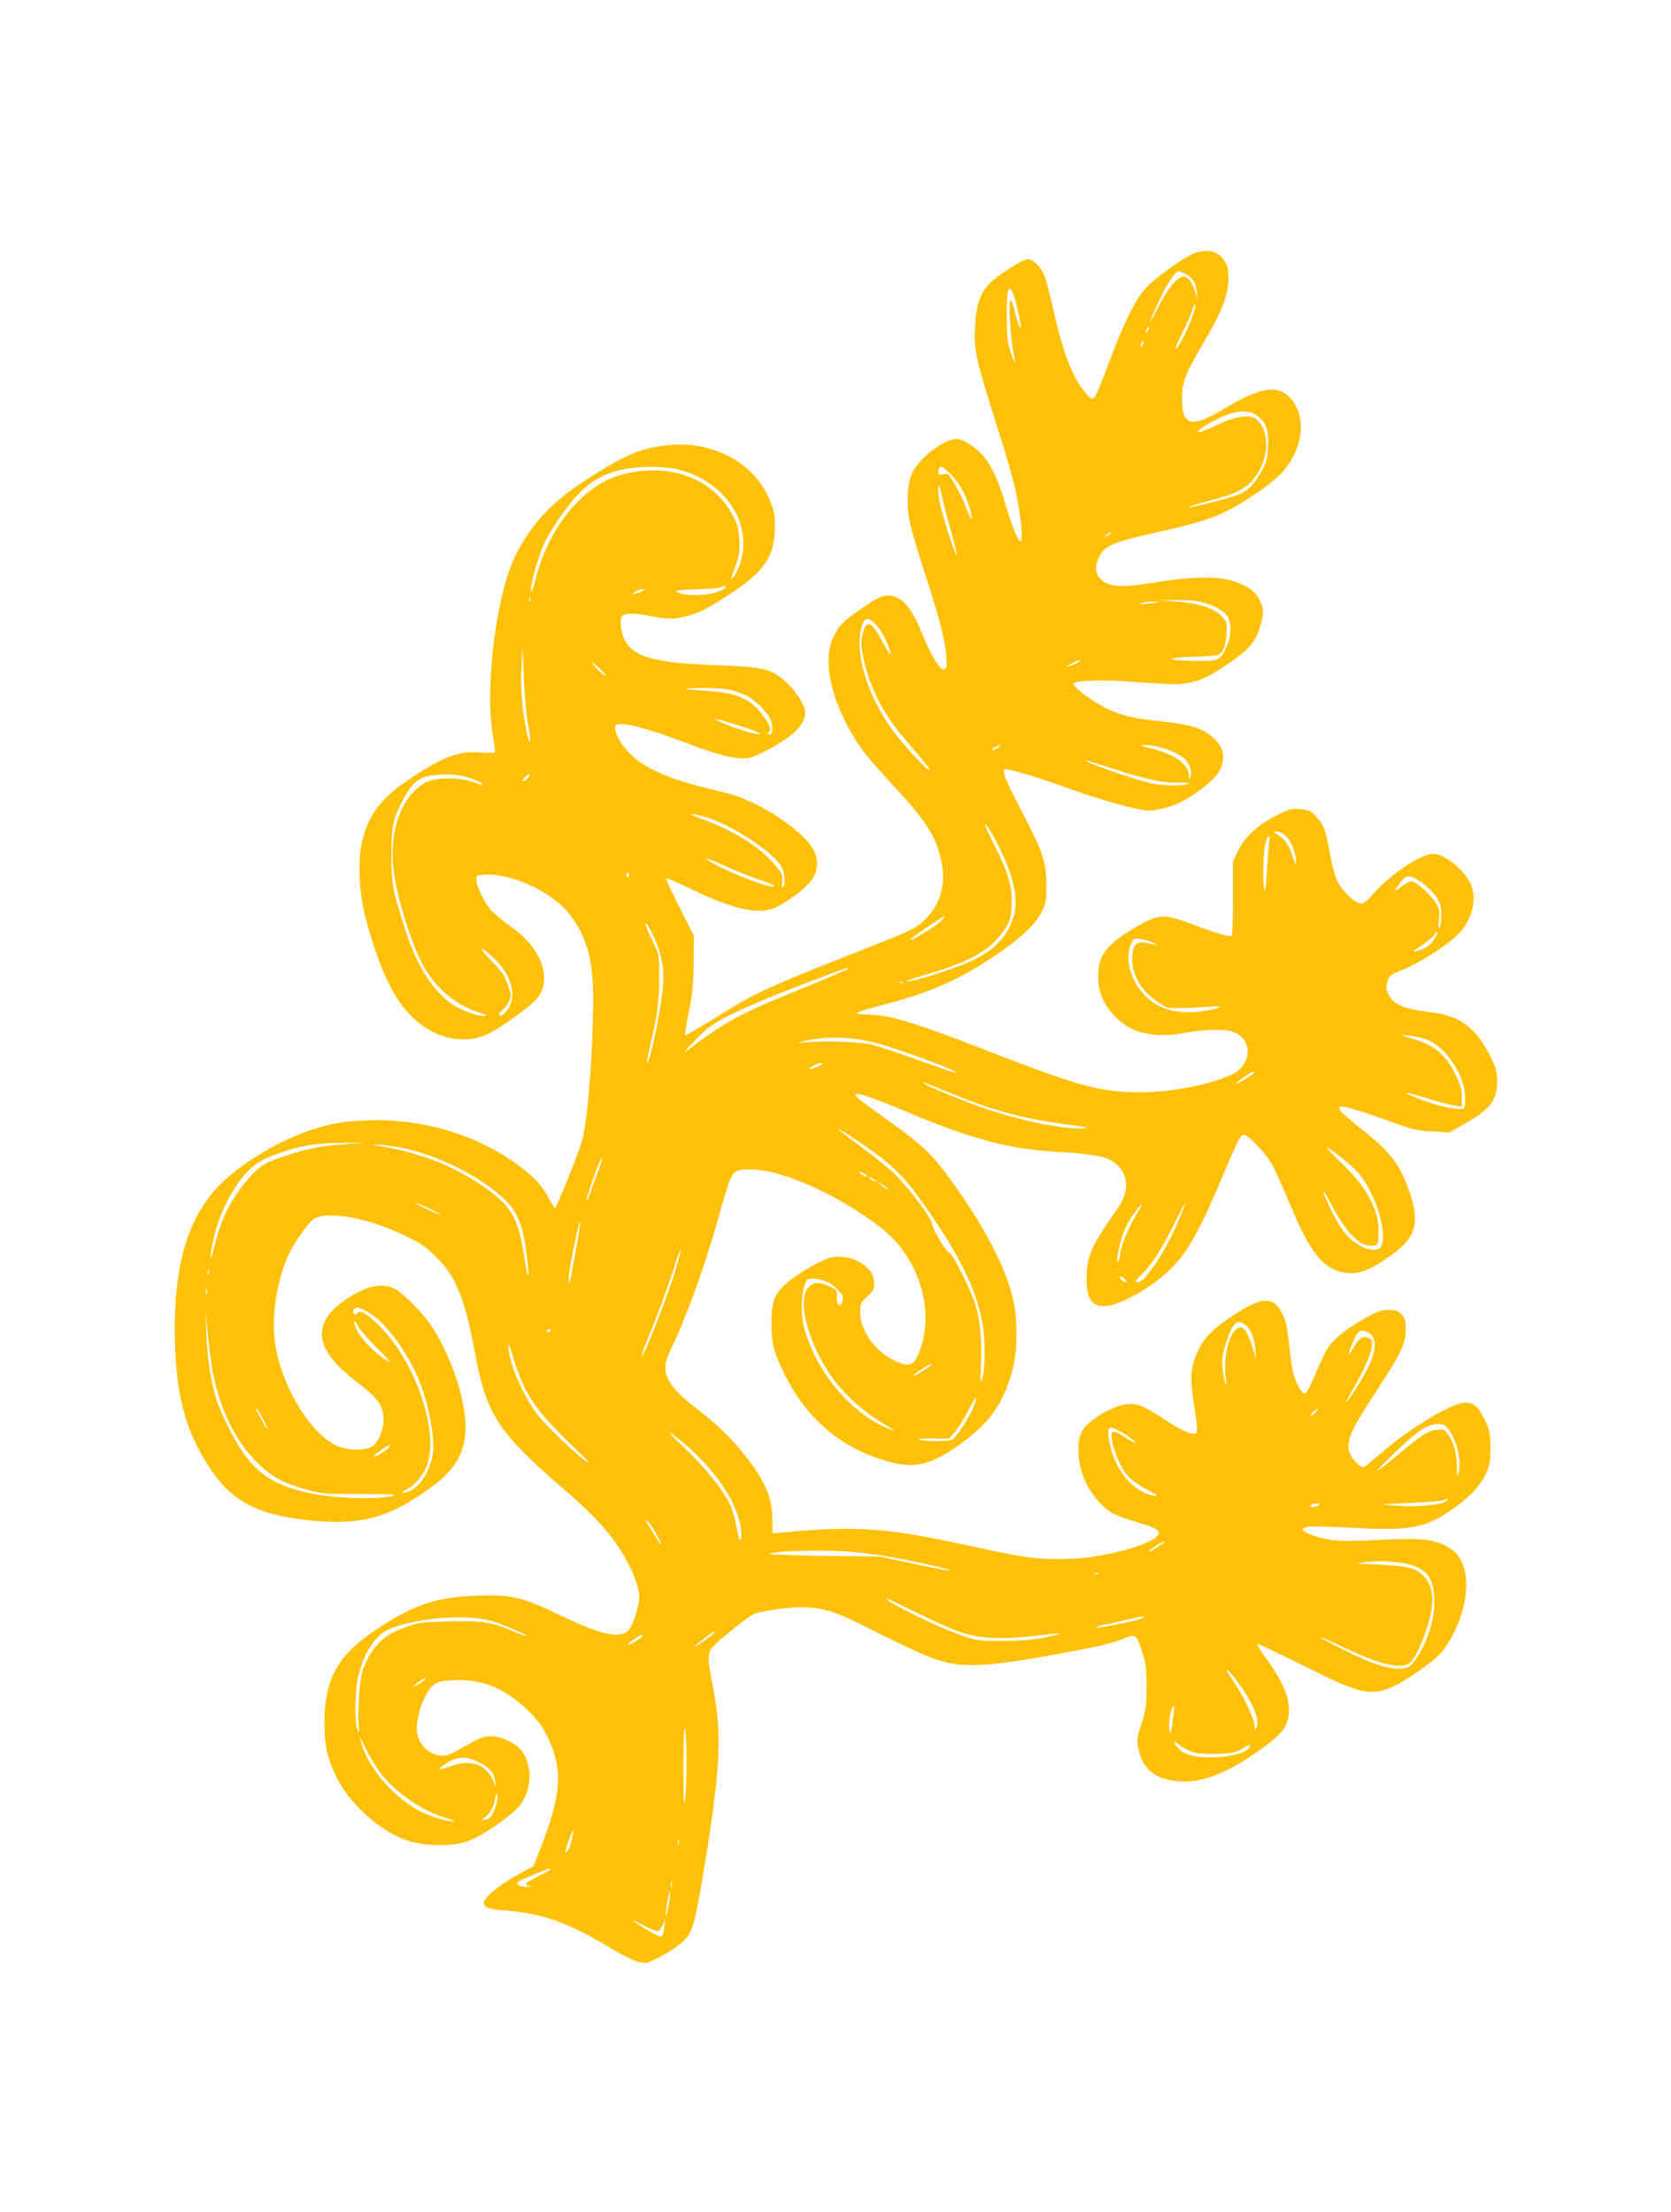
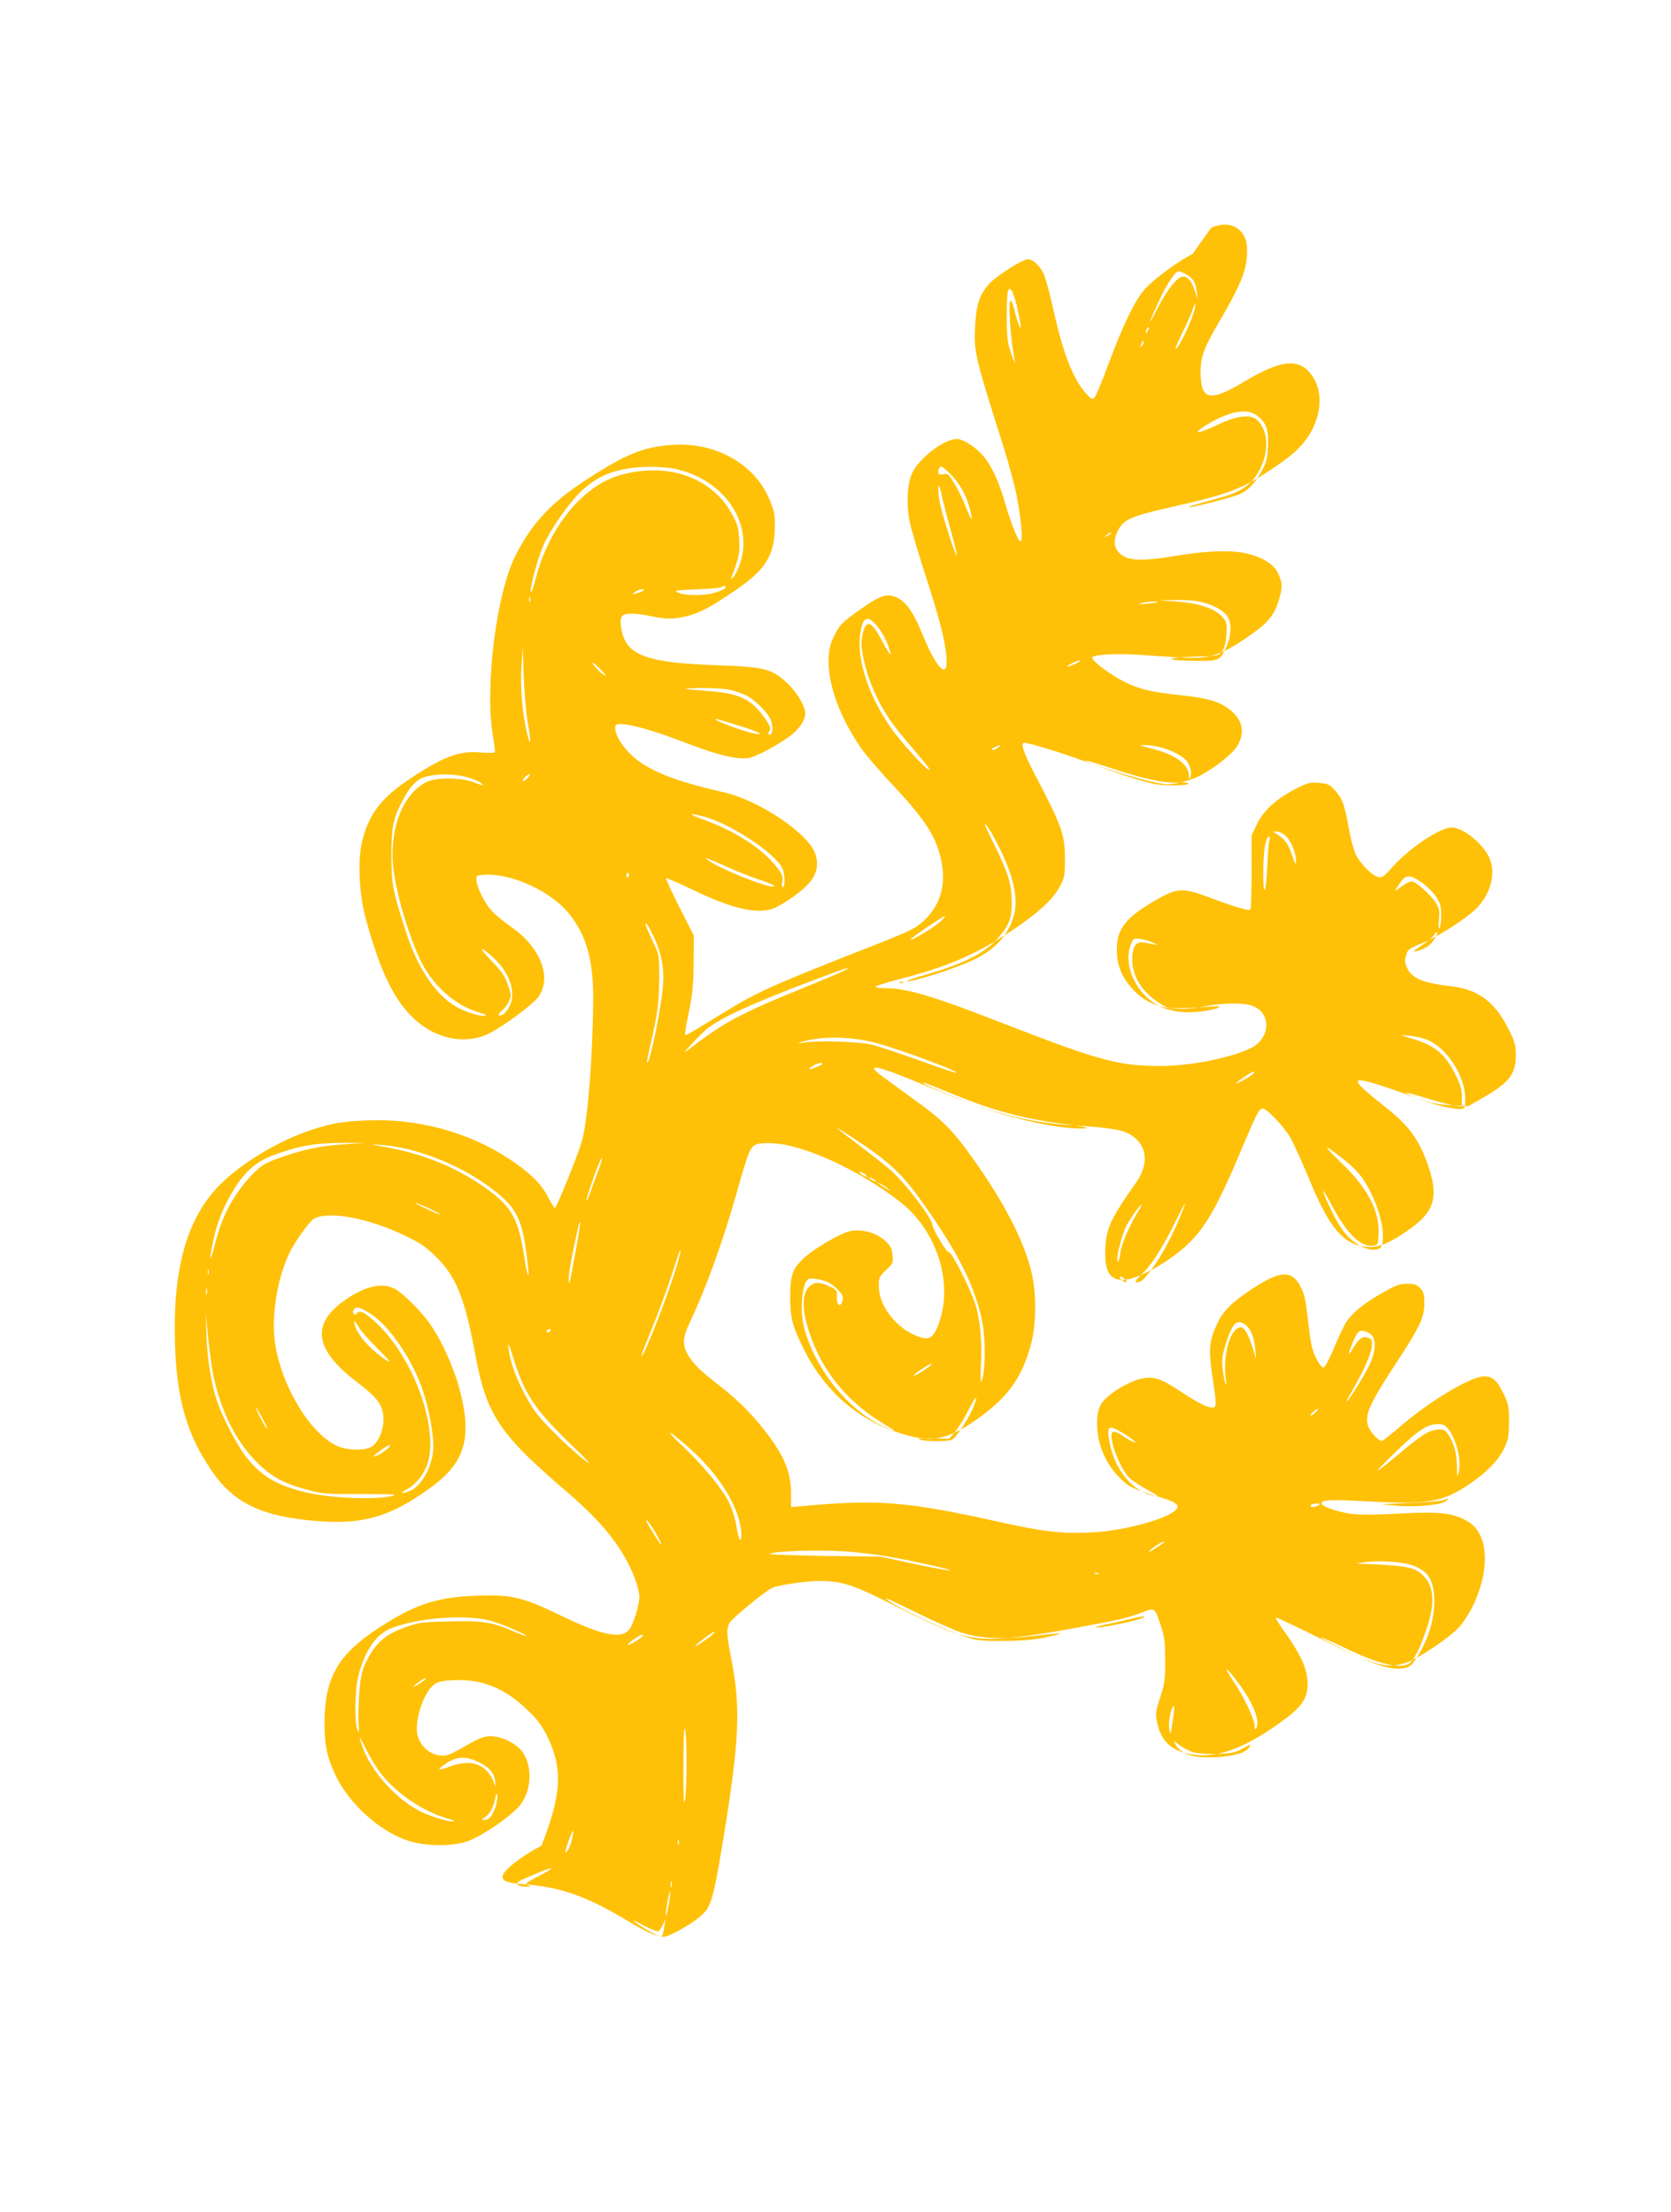
<svg xmlns="http://www.w3.org/2000/svg" version="1.0" width="967pt" height="1280pt" viewBox="0 0 967 1280" preserveAspectRatio="xMidYMid meet">
  <g transform="translate(0,1280) scale(0.1,-0.1)" fill="#ffc107" stroke="none">
-     <path d="M6901 11330 c-71 -33 -226 -146 -275 -202 -59 -67 -126 -205 -211 -433 -36 -99 -73 -187 -81 -195 -14 -13 -19 -11 -49 23 -78 89 -133 233 -190 489 -20 90 -45 182 -56 205 -23 47 -62 83 -90 83 -32 0 -186 -98 -227 -145 -54 -61 -73 -120 -79 -241 -8 -148 -1 -178 160 -686 31 -97 68 -232 81 -300 26 -132 37 -256 22 -260 -13 -4 -56 105 -90 222 -33 117 -76 211 -121 266 -44 54 -120 104 -158 104 -74 0 -220 -112 -259 -199 -28 -62 -34 -178 -14 -277 8 -43 50 -185 92 -314 79 -244 108 -356 119 -451 19 -159 -47 -107 -135 106 -53 131 -94 190 -147 216 -58 28 -97 16 -214 -67 -108 -76 -121 -89 -157 -164 -69 -141 -4 -400 159 -636 29 -42 113 -140 187 -218 145 -154 218 -253 252 -343 68 -182 43 -331 -74 -441 -45 -42 -75 -57 -251 -127 -632 -248 -710 -283 -903 -402 -189 -116 -223 -136 -227 -131 -3 2 7 62 22 134 21 105 26 158 27 285 l1 156 -83 163 c-45 90 -80 165 -77 168 3 3 71 -27 153 -66 241 -117 392 -148 485 -101 72 37 153 97 190 140 46 53 57 111 33 174 -45 117 -326 305 -526 350 -240 55 -368 100 -471 165 -87 56 -159 151 -159 210 0 16 6 20 33 20 60 0 197 -40 370 -106 191 -74 301 -100 369 -90 51 8 213 99 266 149 40 38 62 77 62 110 0 41 -50 125 -106 176 -90 82 -127 92 -412 102 -416 15 -526 60 -548 223 -5 30 -2 51 6 61 16 19 75 19 165 0 89 -19 136 -19 210 0 78 20 134 50 279 148 175 119 229 204 230 367 1 75 -3 94 -33 165 -86 201 -311 327 -556 311 -171 -11 -272 -52 -510 -207 -196 -128 -310 -251 -402 -434 -111 -220 -179 -762 -130 -1045 8 -47 13 -88 10 -93 -2 -4 -39 -4 -82 -1 -125 11 -217 -24 -414 -156 -164 -109 -237 -208 -273 -366 -24 -110 -15 -296 20 -429 89 -330 174 -500 304 -609 125 -104 287 -129 414 -65 82 41 256 170 284 211 79 113 13 285 -155 403 -42 29 -93 71 -113 92 -40 41 -88 136 -91 180 -2 26 1 28 41 31 162 12 397 -97 501 -232 97 -125 134 -263 134 -486 -2 -317 -30 -686 -63 -814 -19 -73 -149 -396 -159 -396 -3 0 -21 29 -40 65 -39 76 -109 144 -230 223 -233 152 -525 231 -816 219 -142 -6 -199 -15 -320 -54 -186 -60 -405 -191 -531 -317 -193 -194 -276 -488 -261 -931 11 -313 67 -509 207 -718 129 -193 291 -272 612 -298 270 -22 427 24 660 193 198 144 241 285 170 561 -37 143 -121 322 -191 410 -60 77 -147 159 -189 181 -70 36 -166 15 -280 -63 -205 -139 -184 -291 64 -478 124 -95 153 -136 153 -218 1 -55 -25 -120 -58 -149 -30 -27 -114 -32 -184 -12 -165 48 -357 358 -388 625 -18 153 21 373 90 509 33 66 115 178 139 191 89 46 319 2 532 -102 86 -41 118 -64 177 -123 114 -113 164 -239 224 -564 49 -266 106 -384 267 -552 53 -55 164 -157 246 -226 165 -140 268 -252 341 -374 55 -90 94 -194 95 -249 0 -46 -34 -156 -58 -187 -45 -58 -156 -36 -392 78 -227 110 -289 124 -490 117 -231 -8 -359 -50 -569 -187 -235 -153 -312 -288 -313 -548 0 -129 14 -197 62 -300 78 -167 256 -329 422 -383 104 -34 266 -34 352 0 94 37 264 158 302 214 61 89 65 214 9 298 -32 48 -120 93 -185 93 -39 0 -64 -10 -149 -58 -93 -53 -106 -58 -147 -53 -56 6 -109 52 -126 110 -24 79 31 253 94 300 22 16 47 22 115 25 148 7 272 -38 390 -140 80 -70 119 -118 154 -193 87 -184 78 -328 -37 -624 l-46 -119 -62 -33 c-122 -64 -226 -147 -226 -180 0 -26 32 -37 127 -44 217 -17 368 -72 613 -221 58 -35 126 -69 151 -75 43 -12 51 -11 103 15 95 47 170 102 194 144 28 51 44 120 92 413 90 555 99 743 46 1018 -29 150 -31 179 -14 216 11 24 196 177 246 204 30 16 197 41 272 41 141 -1 198 -20 450 -148 130 -66 280 -135 335 -153 173 -57 313 -47 915 70 52 10 126 31 164 46 82 33 81 34 117 -78 20 -60 24 -93 24 -197 0 -111 -3 -135 -29 -214 -27 -82 -28 -94 -18 -143 22 -108 82 -165 191 -185 146 -27 300 26 511 175 122 86 161 134 168 206 9 95 -30 187 -145 345 -23 33 -40 62 -38 65 3 2 119 -53 258 -122 317 -160 385 -179 501 -138 72 25 253 148 305 207 23 27 58 80 76 119 103 212 91 420 -28 489 -84 50 -165 59 -398 46 -146 -8 -229 -8 -281 -1 -78 11 -168 43 -168 60 0 21 51 23 279 11 341 -18 425 -3 580 103 100 69 161 132 197 203 25 52 28 70 29 154 0 84 -3 102 -29 157 -38 82 -66 108 -117 107 -79 -2 -318 -146 -487 -293 -52 -44 -97 -81 -102 -81 -20 0 -70 53 -80 85 -22 67 5 128 171 380 128 196 154 252 154 332 0 51 -4 66 -24 87 -20 21 -34 26 -76 26 -43 0 -65 -8 -142 -52 -108 -62 -174 -115 -209 -168 -14 -21 -46 -89 -72 -151 -30 -72 -53 -114 -62 -114 -8 0 -27 25 -42 55 -22 43 -31 84 -43 190 -18 157 -22 173 -45 220 -51 102 -118 99 -288 -14 -113 -75 -164 -126 -198 -201 -46 -100 -49 -148 -24 -315 18 -112 21 -153 12 -162 -17 -17 -87 14 -197 88 -118 78 -159 91 -234 73 -60 -14 -150 -65 -198 -111 -44 -43 -56 -86 -51 -178 6 -102 54 -208 130 -283 55 -55 79 -66 229 -111 100 -30 121 -47 95 -75 -47 -51 -293 -119 -471 -129 -182 -11 -285 1 -565 63 -520 115 -688 128 -1117 89 l-73 -6 0 76 c0 128 -40 223 -156 371 -73 94 -161 180 -264 260 -104 81 -138 113 -171 164 -39 60 -38 107 2 191 95 199 193 469 274 755 29 105 60 206 69 226 24 57 39 64 131 62 178 -3 510 -154 748 -341 204 -160 301 -448 230 -677 -28 -90 -53 -119 -96 -109 -133 28 -258 172 -259 297 -1 52 2 58 42 96 41 39 42 42 37 88 -4 40 -12 54 -47 85 -48 43 -124 64 -191 54 -51 -8 -199 -91 -266 -150 -73 -64 -88 -103 -88 -231 0 -123 11 -166 77 -300 134 -270 350 -444 636 -511 132 -31 231 0 397 123 161 120 236 231 286 423 26 102 29 263 6 381 -40 200 -179 463 -397 755 -83 109 -142 165 -287 269 -59 43 -139 101 -177 129 -121 88 -47 74 241 -47 374 -158 592 -216 873 -232 170 -10 257 -23 299 -44 110 -56 129 -170 48 -285 -154 -219 -178 -273 -179 -407 -1 -122 37 -168 128 -154 55 8 163 61 249 122 176 125 245 233 419 648 90 212 99 229 126 215 35 -19 114 -106 148 -162 18 -30 66 -137 108 -237 107 -262 185 -365 295 -391 90 -22 161 3 301 105 134 97 156 187 92 366 -52 148 -110 225 -252 337 -238 189 -217 193 208 40 64 -23 108 -32 182 -35 l96 -6 89 51 c148 85 187 135 187 244 0 58 -5 77 -42 151 -78 157 -175 230 -330 248 -168 20 -228 45 -257 106 -14 30 -15 42 -6 73 10 35 17 40 92 70 87 35 251 139 310 197 84 80 118 200 84 288 -32 84 -153 185 -222 185 -68 -1 -243 -117 -341 -227 -52 -58 -62 -65 -86 -59 -34 8 -99 74 -127 127 -11 23 -30 89 -40 146 -26 147 -38 179 -79 225 -33 37 -41 41 -93 46 -52 4 -66 1 -130 -31 -114 -57 -190 -125 -229 -204 l-33 -68 0 -212 c0 -116 -3 -214 -7 -218 -8 -9 -96 17 -223 65 -172 65 -199 63 -336 -17 -166 -98 -214 -161 -214 -283 0 -91 32 -164 101 -235 93 -96 226 -125 409 -90 105 20 218 22 269 5 117 -38 114 -189 -4 -247 -121 -58 -349 -103 -525 -103 -239 0 -351 30 -909 247 -408 159 -556 203 -681 203 -30 0 -55 4 -55 9 0 4 57 23 128 41 286 73 451 144 662 285 151 101 236 179 276 255 27 51 29 63 29 160 -1 142 -15 183 -183 504 -56 108 -75 166 -54 166 30 0 200 -52 349 -106 191 -70 420 -134 481 -134 54 0 150 27 202 57 101 58 187 131 210 178 38 79 18 147 -62 205 -57 41 -120 59 -278 76 -168 18 -236 34 -325 79 -81 41 -188 122 -182 139 6 17 138 24 277 15 69 -5 171 -12 227 -15 169 -11 234 8 396 119 111 75 152 123 177 205 25 79 25 106 0 159 -24 55 -87 95 -182 118 -87 22 -241 16 -423 -15 -165 -28 -252 -27 -296 3 -50 33 -59 81 -28 144 33 66 72 83 314 138 339 77 402 101 598 233 119 80 179 142 219 227 50 108 48 217 -4 295 -74 109 -176 101 -397 -31 -198 -119 -251 -107 -251 56 0 91 20 144 115 304 110 188 147 275 153 367 3 55 0 79 -13 109 -35 72 -109 93 -194 55z m-43 -114 c44 -23 62 -49 67 -102 l5 -49 -14 48 c-17 56 -41 87 -69 87 -33 0 -95 -78 -149 -185 -61 -122 -53 -88 12 50 45 96 91 165 111 165 6 0 22 -6 37 -14z m-974 -184 c8 -37 18 -83 21 -102 10 -59 -12 -14 -31 62 -25 104 -38 86 -30 -42 6 -100 14 -160 30 -245 3 -16 -6 4 -21 45 -23 66 -26 91 -27 210 -1 74 3 144 7 155 8 19 9 19 22 2 7 -10 20 -48 29 -85z m1030 -19 c-17 -72 -99 -242 -111 -230 -2 3 16 45 40 93 24 49 50 106 56 127 14 43 24 50 15 10z m-273 -130 c-12 -20 -14 -14 -5 12 4 9 9 14 11 11 3 -2 0 -13 -6 -23z m-30 -80 c-12 -20 -14 -14 -5 12 4 9 9 14 11 11 3 -2 0 -13 -6 -23z m659 -405 c56 -39 72 -80 68 -178 -3 -70 -9 -94 -33 -138 -50 -91 -88 -128 -158 -151 -71 -23 -205 -57 -257 -65 -41 -6 15 12 160 51 140 37 200 82 247 180 48 103 39 216 -22 273 -37 35 -118 25 -229 -28 -91 -43 -140 -56 -101 -26 40 31 110 68 159 85 72 25 126 24 166 -3z m-3353 -313 c280 -66 446 -317 364 -551 -12 -32 -28 -65 -37 -74 -15 -14 -16 -13 -9 5 44 118 46 132 43 210 -4 68 -9 90 -39 145 -107 202 -339 297 -597 244 -108 -22 -191 -66 -278 -147 -124 -116 -220 -286 -267 -477 -12 -47 -23 -75 -25 -63 -4 30 40 195 73 268 42 95 148 246 223 317 101 95 217 135 397 137 50 0 118 -6 152 -14z m1576 -21 c61 -58 105 -139 126 -235 13 -56 -1 -38 -33 46 -15 39 -44 96 -63 128 -33 54 -38 59 -64 53 -23 -4 -29 -2 -29 13 0 18 8 31 19 31 3 0 23 -16 44 -36z m-39 -149 c9 -39 32 -128 52 -198 20 -71 33 -131 31 -134 -6 -5 -79 221 -96 297 -11 45 -15 117 -7 109 3 -2 12 -36 20 -74z m976 -200 c0 -2 -10 -9 -22 -15 -22 -11 -22 -10 -4 4 21 17 26 19 26 11z m-2230 -314 c0 -5 -24 -18 -52 -27 -62 -22 -177 -23 -223 -3 -27 12 -17 14 107 19 75 3 140 8 144 13 10 10 24 9 24 -2z m-480 -20 c-8 -5 -26 -12 -40 -15 -24 -7 -24 -6 -6 8 11 9 29 16 40 16 17 -1 18 -2 6 -9z m-653 -63 c-3 -7 -5 -2 -5 12 0 14 2 19 5 13 2 -7 2 -19 0 -25z m3888 -2 c64 -17 112 -41 141 -73 33 -36 33 -118 0 -188 -35 -77 -42 -80 -170 -79 -183 1 -198 18 -22 24 147 5 149 5 169 32 13 18 21 48 24 95 5 59 2 72 -17 96 -44 55 -136 87 -280 97 l-95 7 100 1 c57 1 122 -4 150 -12z m-256 0 c-2 -2 -31 -6 -64 -9 -39 -4 -51 -3 -35 2 25 9 107 15 99 7z m-1630 -131 c34 -40 56 -78 77 -139 21 -59 -1 -33 -50 61 -59 110 -91 109 -109 -2 -9 -49 18 -176 57 -270 47 -117 100 -202 191 -310 137 -162 148 -175 143 -180 -9 -9 -163 159 -217 236 -153 216 -221 460 -170 608 14 41 39 40 78 -4z m-2014 -572 c21 -113 14 -147 -8 -43 -26 116 -37 266 -29 381 l7 104 6 -175 c4 -96 14 -216 24 -267z m449 278 c-5 -6 -63 48 -75 71 -5 10 10 -1 35 -24 25 -24 43 -45 40 -47z m2721 69 c-53 -24 -70 -24 -25 0 19 11 42 19 50 19 8 0 -3 -9 -25 -19z m-2003 -151 c29 -6 73 -22 98 -34 50 -25 125 -100 140 -141 15 -39 13 -84 -5 -84 -13 0 -13 3 -3 19 10 17 7 28 -26 75 -74 108 -145 143 -319 157 -171 13 -178 16 -50 18 62 0 136 -4 165 -10z m46 -205 c122 -38 168 -61 97 -48 -64 11 -253 83 -222 84 5 0 61 -16 125 -36z m1508 -129 c-20 -15 -36 -19 -36 -10 0 5 38 23 50 24 3 0 -4 -6 -14 -14z m939 1 c61 -16 124 -47 148 -74 23 -26 36 -72 26 -97 -7 -18 -8 -18 -8 5 -2 69 -82 126 -225 161 -63 16 -67 18 -31 18 22 0 63 -5 90 -13z m-271 -125 c183 -60 296 -84 376 -79 37 2 59 -1 57 -7 -2 -6 -43 -10 -98 -9 -82 1 -112 7 -239 47 -138 44 -276 96 -256 97 5 0 77 -22 160 -49z m-3731 -51 c35 -11 70 -27 77 -36 10 -11 0 -9 -41 7 -78 32 -226 33 -285 2 -129 -69 -204 -249 -191 -463 9 -148 93 -436 169 -584 74 -141 199 -247 338 -287 27 -7 38 -14 28 -16 -29 -7 -129 26 -180 59 -117 74 -214 224 -281 433 -75 232 -81 267 -82 430 0 160 9 211 53 300 47 96 89 144 140 159 69 21 178 20 255 -4z m342 0 c-10 -11 -23 -20 -28 -20 -6 0 -2 9 8 20 10 11 23 20 28 20 6 0 2 -9 -8 -20z m1018 -225 c150 -39 407 -207 453 -297 16 -30 19 -104 5 -112 -5 -4 -7 11 -4 32 5 34 0 45 -39 93 -83 103 -236 201 -413 265 -96 35 -97 44 -2 19z m1710 -180 c85 -171 112 -300 83 -397 -37 -127 -128 -214 -292 -278 -124 -49 -301 -102 -324 -98 -8 2 35 18 97 35 229 66 352 127 427 214 67 78 81 113 81 209 0 102 -22 173 -101 332 -30 59 -54 111 -54 115 1 18 41 -47 83 -132z m1655 70 c32 -27 62 -99 62 -149 0 -24 -6 -15 -24 39 -22 65 -41 90 -92 122 -18 11 -18 12 3 12 12 1 35 -10 51 -24z m-92 -27 c-4 -13 -9 -83 -13 -155 -3 -73 -10 -133 -14 -133 -13 0 -11 200 2 260 6 27 15 50 21 50 6 0 8 -9 4 -22z m-3111 -166 c50 -22 122 -50 160 -62 66 -22 102 -40 79 -40 -55 0 -322 109 -379 155 -23 18 -17 16 140 -53z m-595 -38 c0 -8 -5 -12 -10 -9 -6 4 -8 11 -5 16 9 14 15 11 15 -7z m4587 -40 c29 -20 66 -57 83 -82 25 -38 30 -55 30 -106 0 -34 -4 -67 -9 -75 -6 -9 -7 8 -4 46 5 51 2 67 -16 96 -31 50 -117 127 -142 127 -11 0 -40 -15 -62 -32 -42 -34 -42 -28 0 30 31 42 55 41 120 -4z m-2778 -220 c-29 -31 -167 -116 -181 -112 -8 3 188 137 201 138 3 0 -6 -12 -20 -26z m-1664 -98 c43 -93 59 -178 52 -274 -9 -130 -78 -464 -92 -450 -3 2 6 49 19 104 40 166 50 243 51 384 0 128 -1 138 -29 195 -49 104 -58 127 -45 120 6 -4 26 -40 44 -79z m4515 -11 c-23 -37 -54 -57 -105 -69 -23 -5 -16 2 33 34 34 23 67 51 73 62 6 11 13 17 16 14 3 -3 -5 -21 -17 -41z m-1630 -19 c38 -17 41 -17 -49 0 -41 8 -63 -15 -68 -72 -10 -102 42 -200 143 -269 59 -40 59 -40 149 -38 49 1 119 5 154 8 91 10 69 -10 -29 -25 -150 -23 -267 8 -347 93 -82 86 -114 207 -78 294 14 34 17 35 53 30 20 -2 53 -12 72 -21z m-3814 -88 c83 -77 123 -174 103 -253 -11 -45 -52 -91 -71 -79 -5 3 2 14 15 25 14 10 32 34 41 53 15 32 15 38 0 83 -24 71 -31 81 -108 162 -72 75 -58 81 20 9z m2032 -73 c-14 -8 -127 -56 -250 -106 -362 -147 -448 -194 -668 -363 -34 -26 76 92 118 128 81 66 254 146 627 287 176 67 227 83 173 54z m339 -71 c-3 -3 -12 -4 -19 -1 -8 3 -5 6 6 6 11 1 17 -2 13 -5z m3040 -334 c103 -45 204 -197 211 -317 3 -36 0 -69 -6 -75 -16 -16 -143 8 -248 49 -52 20 -92 38 -90 40 2 3 58 -12 123 -32 65 -20 137 -39 161 -42 l42 -6 0 54 c0 39 -8 71 -29 114 -63 132 -120 182 -249 222 l-77 24 57 -5 c31 -2 78 -14 105 -26z m-3197 -15 c138 -37 476 -162 466 -173 -3 -2 -100 30 -216 72 -117 42 -242 84 -278 92 -72 17 -303 24 -387 12 -42 -6 -45 -6 -17 3 116 35 286 33 432 -6z m-310 -120 c0 -7 -72 -36 -77 -31 -3 2 8 11 24 20 28 15 53 20 53 11z m2496 -54 c-7 -11 -91 -61 -103 -61 -10 0 89 69 100 69 5 1 6 -3 3 -8z m-1736 -124 c233 -95 402 -140 644 -172 125 -16 157 -25 90 -25 -120 0 -326 41 -524 106 -119 38 -368 139 -385 156 -12 11 -9 10 175 -65z m-570 -260 c200 -133 272 -200 389 -366 210 -295 307 -492 347 -698 17 -92 17 -264 -1 -318 -12 -36 -13 -28 -8 85 7 151 -8 282 -42 369 -39 104 -129 276 -142 274 -14 -3 -94 130 -98 162 -4 40 -152 233 -236 310 -30 26 -108 88 -174 138 -170 127 -180 140 -35 44z m-2945 -27 c-140 -10 -216 -24 -335 -62 -125 -40 -156 -57 -211 -115 -106 -112 -173 -236 -213 -394 -29 -113 -38 -124 -19 -22 19 102 46 182 91 268 77 146 148 217 260 259 152 57 250 74 427 73 l110 0 -110 -7z m358 -30 c171 -43 345 -124 479 -225 154 -116 184 -180 213 -450 11 -95 -5 -58 -21 51 -35 237 -78 305 -270 431 -155 101 -325 167 -524 204 -105 19 -105 19 -30 14 41 -3 110 -14 153 -25z m5397 -46 c30 -23 69 -57 87 -76 102 -106 181 -339 149 -435 -11 -35 -78 -32 -137 6 -63 39 -103 91 -154 196 -65 135 -64 155 2 31 87 -165 167 -243 239 -234 28 3 29 5 32 69 6 129 -63 262 -205 400 -120 116 -124 128 -13 43z m-4301 -86 c-17 -46 -38 -102 -46 -126 -8 -24 -17 -41 -19 -39 -4 4 45 151 70 210 30 68 26 38 -5 -45z m1547 -13 c10 -8 15 -14 9 -14 -5 0 -19 6 -29 14 -11 8 -15 15 -10 15 6 0 19 -7 30 -15z m64 -41 c0 -2 -9 0 -20 6 -11 6 -20 13 -20 16 0 2 9 0 20 -6 11 -6 20 -13 20 -16z m65 -39 l20 -16 -20 10 c-11 5 -29 17 -40 26 l-20 16 20 -10 c11 -5 29 -17 40 -26z m-2653 -117 c37 -17 67 -33 65 -35 -2 -2 -37 12 -78 32 -41 19 -70 34 -65 35 5 0 40 -14 78 -32z m4352 -38 c-43 -107 -109 -232 -159 -300 -54 -74 -71 -90 -97 -90 -14 0 -5 14 35 53 56 54 121 158 197 314 25 50 46 90 47 89 2 -2 -9 -31 -23 -66z m-249 18 c-49 -80 -96 -189 -102 -238 -3 -28 -9 -50 -13 -50 -17 0 17 145 50 210 21 41 78 120 86 120 3 0 -6 -19 -21 -42z m-3255 -234 c-34 -188 -38 -204 -39 -154 0 19 10 89 24 155 36 172 37 176 42 171 2 -2 -10 -80 -27 -172z m585 -83 c-47 -159 -191 -528 -202 -517 -3 2 18 58 45 123 47 111 118 306 158 435 10 32 19 56 22 54 2 -3 -8 -45 -23 -95z m-2708 -43 c-3 -7 -5 -2 -5 12 0 14 2 19 5 13 2 -7 2 -19 0 -25z m5312 -46 c-12 -5 -39 17 -39 30 0 5 11 1 24 -9 13 -10 20 -20 15 -21z m-1728 -1 c13 -5 39 -25 58 -44 27 -28 32 -41 27 -61 -11 -44 -35 -32 -33 17 2 39 -1 43 -33 59 -64 31 -94 33 -125 5 -39 -33 -45 -114 -16 -219 67 -245 219 -441 445 -577 78 -46 80 -51 10 -20 -209 91 -404 330 -470 574 -27 98 -13 263 23 283 16 9 68 1 114 -17z m-3594 -68 c-3 -10 -5 -4 -5 12 0 17 2 24 5 18 2 -7 2 -21 0 -30z m979 -138 c103 -84 216 -260 270 -417 39 -116 67 -275 61 -350 -9 -100 -69 -207 -133 -234 -49 -20 -65 -16 -23 6 56 30 106 92 125 157 61 209 -85 608 -296 806 -67 64 -101 80 -116 56 -4 -7 -9 -8 -17 0 -7 7 -6 15 2 25 12 14 17 14 49 1 19 -9 55 -31 78 -50z m-942 -329 c46 -222 140 -404 273 -527 77 -70 138 -102 259 -136 95 -27 109 -28 324 -28 192 0 217 -2 175 -12 -101 -23 -363 -11 -500 23 -169 41 -258 96 -346 211 -52 70 -135 229 -164 318 -33 98 -55 241 -60 375 l-4 135 13 -141 c8 -78 21 -176 30 -218z m945 157 c46 -46 81 -83 77 -83 -16 0 -94 61 -134 105 -42 44 -73 100 -72 127 1 7 11 -5 23 -27 12 -22 60 -77 106 -122z m5027 132 c31 -21 51 -71 58 -140 l5 -60 -15 50 c-25 85 -52 135 -72 135 -62 0 -108 -159 -88 -303 4 -29 3 -36 -3 -21 -5 11 -12 49 -16 85 -5 53 -2 77 19 144 39 122 63 145 112 110z m-4021 -35 c-3 -5 -11 -10 -16 -10 -6 0 -7 5 -4 10 3 6 11 10 16 10 6 0 7 -4 4 -10z m4746 -19 c34 -27 32 -97 -5 -176 -26 -58 -124 -215 -133 -215 -3 0 12 28 32 63 65 112 107 207 113 252 4 40 2 46 -19 54 -34 12 -54 -2 -90 -62 -33 -57 -30 -32 6 51 19 42 28 52 48 52 14 0 35 -9 48 -19z m-4898 -304 c53 -107 118 -187 273 -337 85 -81 120 -120 91 -99 -72 50 -239 211 -293 282 -58 77 -128 222 -148 307 -26 109 -17 121 13 17 16 -53 44 -130 64 -170z m2357 128 c0 -8 -89 -65 -102 -65 -7 0 12 16 42 35 58 37 60 37 60 30z m245 -242 c-22 -59 -100 -180 -125 -193 -22 -12 -154 -12 -190 0 -16 5 12 7 74 7 l98 -2 34 39 c19 22 53 76 76 122 46 90 61 102 33 27z m-4089 -131 c-5 -4 -66 113 -66 125 0 4 16 -21 35 -56 19 -36 33 -66 31 -69z m6069 98 c-10 -11 -23 -20 -29 -20 -6 1 0 10 13 20 30 26 39 26 16 0z m769 -103 c47 -62 74 -179 57 -247 -8 -31 -9 -26 -10 36 -1 77 -18 138 -52 186 -20 27 -26 30 -65 25 -49 -5 -92 -33 -239 -157 -53 -44 -99 -80 -103 -79 -4 0 47 52 113 116 125 120 175 152 237 153 30 0 42 -6 62 -33z m-1889 -17 c56 -32 105 -76 55 -50 -14 7 -42 24 -62 38 -20 13 -42 21 -48 17 -32 -20 39 -213 97 -268 17 -15 63 -46 104 -68 61 -33 68 -39 39 -34 -123 20 -230 149 -260 313 -16 93 -7 99 75 52z m-2525 -72 c194 -166 320 -373 320 -523 0 -52 -16 -22 -28 51 -6 43 -25 103 -42 138 -42 84 -147 212 -266 325 -110 103 -100 108 16 9z m-1720 -13 c-17 -21 -80 -58 -87 -52 -5 5 83 67 95 67 3 0 -1 -7 -8 -15z m6119 -310 c-22 -23 -184 -38 -289 -27 l-85 8 170 8 c94 4 179 11 190 16 29 13 31 12 14 -5z m-739 -25 c-20 -13 -53 -13 -45 0 3 6 18 10 33 10 21 0 24 -2 12 -10z m-3852 -133 c28 -43 61 -110 44 -92 -5 6 -28 41 -51 79 -46 73 -40 83 7 13z m2947 -90 c-50 -35 -75 -49 -75 -44 0 9 72 57 85 57 5 0 1 -6 -10 -13z m-1790 -47 c61 -6 148 -17 195 -25 136 -23 386 -79 370 -82 -8 -2 -103 15 -210 38 l-195 42 -323 4 c-178 3 -321 8 -318 11 20 19 322 27 481 12z m3234 -76 c97 -32 131 -88 131 -214 0 -109 -41 -235 -109 -333 -24 -36 -38 -45 -68 -50 -70 -11 -169 18 -331 99 -84 42 -152 78 -149 80 2 2 60 -23 128 -56 202 -97 321 -128 379 -98 31 16 70 93 110 216 51 157 35 258 -50 317 -40 28 -100 37 -315 46 l-50 2 55 8 c81 11 207 3 269 -17z m-1812 -50 c-3 -3 -12 -4 -19 -1 -8 3 -5 6 6 6 11 1 17 -2 13 -5z m-1045 -229 c95 -47 209 -97 253 -112 110 -35 243 -41 426 -18 77 9 142 15 144 13 3 -2 -39 -13 -93 -24 -69 -13 -139 -19 -242 -19 -138 0 -149 2 -239 33 -143 50 -470 212 -427 212 2 0 82 -38 178 -85z m1292 -30 c-36 -16 -253 -59 -261 -52 -2 3 22 11 54 17 32 6 92 20 133 30 90 21 116 23 74 5z m-3761 -14 c67 -20 210 -81 204 -88 -2 -1 -39 12 -83 31 -115 50 -176 59 -370 54 -161 -4 -173 -6 -259 -38 -107 -39 -164 -90 -214 -192 -27 -54 -33 -81 -42 -183 -5 -66 -7 -147 -4 -180 4 -50 3 -56 -6 -35 -19 41 -16 235 5 315 39 148 105 242 194 275 159 61 436 80 575 41z m1268 -89 c-41 -32 -100 -70 -86 -54 19 21 100 81 110 81 6 1 -5 -12 -24 -27z m-391 3 c0 -9 -80 -58 -86 -52 -3 3 12 17 33 31 36 25 53 32 53 21z m3469 -305 c70 -101 102 -193 81 -228 -8 -14 -9 -11 -10 14 0 35 -61 165 -115 244 -20 30 -41 64 -46 75 -14 29 47 -41 90 -105z m-4751 35 c-20 -14 -40 -25 -44 -25 -5 0 7 11 26 25 19 14 39 25 44 25 6 0 -6 -11 -26 -25z m4348 -225 c-11 -78 -13 -82 -19 -48 -7 33 4 106 20 131 11 19 11 -3 -1 -83z m-2813 -240 c0 -96 -4 -195 -10 -220 -6 -32 -9 24 -8 197 0 154 3 234 9 220 5 -12 9 -101 9 -197z m-1780 -47 c91 -125 255 -237 405 -278 26 -7 38 -14 27 -14 -36 -2 -133 28 -193 58 -141 71 -287 235 -335 375 -25 73 -21 70 21 -15 21 -42 55 -99 75 -126z m4720 106 c26 -6 87 -10 140 -7 80 3 100 8 141 32 41 24 46 25 37 8 -18 -33 -88 -54 -197 -60 -132 -6 -202 18 -235 80 -9 16 -3 14 27 -10 22 -17 60 -36 87 -43z m-4148 -53 c65 -30 95 -64 100 -112 5 -39 5 -39 -6 -9 -42 107 -131 140 -254 94 -31 -12 -59 -19 -62 -16 -3 3 17 19 43 36 60 38 110 40 179 7z m105 -254 c-18 -56 -38 -82 -62 -82 l-22 0 22 16 c27 19 48 57 58 109 6 30 9 34 12 17 2 -12 -2 -39 -8 -60z m439 -198 c-6 -27 -18 -56 -26 -64 -13 -13 -14 -12 -8 10 13 47 38 110 42 106 2 -2 -1 -25 -8 -52z m618 -26 c-3 -7 -5 -2 -5 12 0 14 2 19 5 13 2 -7 2 -19 0 -25z m-747 -149 c-8 -5 -37 -21 -65 -36 -75 -38 -83 -46 -54 -55 17 -5 10 -6 -20 -5 -55 2 -64 22 -19 41 18 8 60 26 93 40 62 26 91 33 65 15z m707 -96 c-3 -10 -5 -4 -5 12 0 17 2 24 5 18 2 -7 2 -21 0 -30z m-17 -103 c-7 -39 -14 -69 -16 -67 -3 2 1 36 7 76 7 39 14 69 17 67 2 -3 -1 -37 -8 -76z m-59 -154 c6 3 17 20 25 38 l15 31 -7 -45 c-3 -25 -10 -49 -14 -54 -5 -5 -38 8 -77 32 -101 60 -119 80 -31 32 43 -23 83 -38 89 -34z" />
+     <path d="M6901 11330 c-71 -33 -226 -146 -275 -202 -59 -67 -126 -205 -211 -433 -36 -99 -73 -187 -81 -195 -14 -13 -19 -11 -49 23 -78 89 -133 233 -190 489 -20 90 -45 182 -56 205 -23 47 -62 83 -90 83 -32 0 -186 -98 -227 -145 -54 -61 -73 -120 -79 -241 -8 -148 -1 -178 160 -686 31 -97 68 -232 81 -300 26 -132 37 -256 22 -260 -13 -4 -56 105 -90 222 -33 117 -76 211 -121 266 -44 54 -120 104 -158 104 -74 0 -220 -112 -259 -199 -28 -62 -34 -178 -14 -277 8 -43 50 -185 92 -314 79 -244 108 -356 119 -451 19 -159 -47 -107 -135 106 -53 131 -94 190 -147 216 -58 28 -97 16 -214 -67 -108 -76 -121 -89 -157 -164 -69 -141 -4 -400 159 -636 29 -42 113 -140 187 -218 145 -154 218 -253 252 -343 68 -182 43 -331 -74 -441 -45 -42 -75 -57 -251 -127 -632 -248 -710 -283 -903 -402 -189 -116 -223 -136 -227 -131 -3 2 7 62 22 134 21 105 26 158 27 285 l1 156 -83 163 c-45 90 -80 165 -77 168 3 3 71 -27 153 -66 241 -117 392 -148 485 -101 72 37 153 97 190 140 46 53 57 111 33 174 -45 117 -326 305 -526 350 -240 55 -368 100 -471 165 -87 56 -159 151 -159 210 0 16 6 20 33 20 60 0 197 -40 370 -106 191 -74 301 -100 369 -90 51 8 213 99 266 149 40 38 62 77 62 110 0 41 -50 125 -106 176 -90 82 -127 92 -412 102 -416 15 -526 60 -548 223 -5 30 -2 51 6 61 16 19 75 19 165 0 89 -19 136 -19 210 0 78 20 134 50 279 148 175 119 229 204 230 367 1 75 -3 94 -33 165 -86 201 -311 327 -556 311 -171 -11 -272 -52 -510 -207 -196 -128 -310 -251 -402 -434 -111 -220 -179 -762 -130 -1045 8 -47 13 -88 10 -93 -2 -4 -39 -4 -82 -1 -125 11 -217 -24 -414 -156 -164 -109 -237 -208 -273 -366 -24 -110 -15 -296 20 -429 89 -330 174 -500 304 -609 125 -104 287 -129 414 -65 82 41 256 170 284 211 79 113 13 285 -155 403 -42 29 -93 71 -113 92 -40 41 -88 136 -91 180 -2 26 1 28 41 31 162 12 397 -97 501 -232 97 -125 134 -263 134 -486 -2 -317 -30 -686 -63 -814 -19 -73 -149 -396 -159 -396 -3 0 -21 29 -40 65 -39 76 -109 144 -230 223 -233 152 -525 231 -816 219 -142 -6 -199 -15 -320 -54 -186 -60 -405 -191 -531 -317 -193 -194 -276 -488 -261 -931 11 -313 67 -509 207 -718 129 -193 291 -272 612 -298 270 -22 427 24 660 193 198 144 241 285 170 561 -37 143 -121 322 -191 410 -60 77 -147 159 -189 181 -70 36 -166 15 -280 -63 -205 -139 -184 -291 64 -478 124 -95 153 -136 153 -218 1 -55 -25 -120 -58 -149 -30 -27 -114 -32 -184 -12 -165 48 -357 358 -388 625 -18 153 21 373 90 509 33 66 115 178 139 191 89 46 319 2 532 -102 86 -41 118 -64 177 -123 114 -113 164 -239 224 -564 49 -266 106 -384 267 -552 53 -55 164 -157 246 -226 165 -140 268 -252 341 -374 55 -90 94 -194 95 -249 0 -46 -34 -156 -58 -187 -45 -58 -156 -36 -392 78 -227 110 -289 124 -490 117 -231 -8 -359 -50 -569 -187 -235 -153 -312 -288 -313 -548 0 -129 14 -197 62 -300 78 -167 256 -329 422 -383 104 -34 266 -34 352 0 94 37 264 158 302 214 61 89 65 214 9 298 -32 48 -120 93 -185 93 -39 0 -64 -10 -149 -58 -93 -53 -106 -58 -147 -53 -56 6 -109 52 -126 110 -24 79 31 253 94 300 22 16 47 22 115 25 148 7 272 -38 390 -140 80 -70 119 -118 154 -193 87 -184 78 -328 -37 -624 c-122 -64 -226 -147 -226 -180 0 -26 32 -37 127 -44 217 -17 368 -72 613 -221 58 -35 126 -69 151 -75 43 -12 51 -11 103 15 95 47 170 102 194 144 28 51 44 120 92 413 90 555 99 743 46 1018 -29 150 -31 179 -14 216 11 24 196 177 246 204 30 16 197 41 272 41 141 -1 198 -20 450 -148 130 -66 280 -135 335 -153 173 -57 313 -47 915 70 52 10 126 31 164 46 82 33 81 34 117 -78 20 -60 24 -93 24 -197 0 -111 -3 -135 -29 -214 -27 -82 -28 -94 -18 -143 22 -108 82 -165 191 -185 146 -27 300 26 511 175 122 86 161 134 168 206 9 95 -30 187 -145 345 -23 33 -40 62 -38 65 3 2 119 -53 258 -122 317 -160 385 -179 501 -138 72 25 253 148 305 207 23 27 58 80 76 119 103 212 91 420 -28 489 -84 50 -165 59 -398 46 -146 -8 -229 -8 -281 -1 -78 11 -168 43 -168 60 0 21 51 23 279 11 341 -18 425 -3 580 103 100 69 161 132 197 203 25 52 28 70 29 154 0 84 -3 102 -29 157 -38 82 -66 108 -117 107 -79 -2 -318 -146 -487 -293 -52 -44 -97 -81 -102 -81 -20 0 -70 53 -80 85 -22 67 5 128 171 380 128 196 154 252 154 332 0 51 -4 66 -24 87 -20 21 -34 26 -76 26 -43 0 -65 -8 -142 -52 -108 -62 -174 -115 -209 -168 -14 -21 -46 -89 -72 -151 -30 -72 -53 -114 -62 -114 -8 0 -27 25 -42 55 -22 43 -31 84 -43 190 -18 157 -22 173 -45 220 -51 102 -118 99 -288 -14 -113 -75 -164 -126 -198 -201 -46 -100 -49 -148 -24 -315 18 -112 21 -153 12 -162 -17 -17 -87 14 -197 88 -118 78 -159 91 -234 73 -60 -14 -150 -65 -198 -111 -44 -43 -56 -86 -51 -178 6 -102 54 -208 130 -283 55 -55 79 -66 229 -111 100 -30 121 -47 95 -75 -47 -51 -293 -119 -471 -129 -182 -11 -285 1 -565 63 -520 115 -688 128 -1117 89 l-73 -6 0 76 c0 128 -40 223 -156 371 -73 94 -161 180 -264 260 -104 81 -138 113 -171 164 -39 60 -38 107 2 191 95 199 193 469 274 755 29 105 60 206 69 226 24 57 39 64 131 62 178 -3 510 -154 748 -341 204 -160 301 -448 230 -677 -28 -90 -53 -119 -96 -109 -133 28 -258 172 -259 297 -1 52 2 58 42 96 41 39 42 42 37 88 -4 40 -12 54 -47 85 -48 43 -124 64 -191 54 -51 -8 -199 -91 -266 -150 -73 -64 -88 -103 -88 -231 0 -123 11 -166 77 -300 134 -270 350 -444 636 -511 132 -31 231 0 397 123 161 120 236 231 286 423 26 102 29 263 6 381 -40 200 -179 463 -397 755 -83 109 -142 165 -287 269 -59 43 -139 101 -177 129 -121 88 -47 74 241 -47 374 -158 592 -216 873 -232 170 -10 257 -23 299 -44 110 -56 129 -170 48 -285 -154 -219 -178 -273 -179 -407 -1 -122 37 -168 128 -154 55 8 163 61 249 122 176 125 245 233 419 648 90 212 99 229 126 215 35 -19 114 -106 148 -162 18 -30 66 -137 108 -237 107 -262 185 -365 295 -391 90 -22 161 3 301 105 134 97 156 187 92 366 -52 148 -110 225 -252 337 -238 189 -217 193 208 40 64 -23 108 -32 182 -35 l96 -6 89 51 c148 85 187 135 187 244 0 58 -5 77 -42 151 -78 157 -175 230 -330 248 -168 20 -228 45 -257 106 -14 30 -15 42 -6 73 10 35 17 40 92 70 87 35 251 139 310 197 84 80 118 200 84 288 -32 84 -153 185 -222 185 -68 -1 -243 -117 -341 -227 -52 -58 -62 -65 -86 -59 -34 8 -99 74 -127 127 -11 23 -30 89 -40 146 -26 147 -38 179 -79 225 -33 37 -41 41 -93 46 -52 4 -66 1 -130 -31 -114 -57 -190 -125 -229 -204 l-33 -68 0 -212 c0 -116 -3 -214 -7 -218 -8 -9 -96 17 -223 65 -172 65 -199 63 -336 -17 -166 -98 -214 -161 -214 -283 0 -91 32 -164 101 -235 93 -96 226 -125 409 -90 105 20 218 22 269 5 117 -38 114 -189 -4 -247 -121 -58 -349 -103 -525 -103 -239 0 -351 30 -909 247 -408 159 -556 203 -681 203 -30 0 -55 4 -55 9 0 4 57 23 128 41 286 73 451 144 662 285 151 101 236 179 276 255 27 51 29 63 29 160 -1 142 -15 183 -183 504 -56 108 -75 166 -54 166 30 0 200 -52 349 -106 191 -70 420 -134 481 -134 54 0 150 27 202 57 101 58 187 131 210 178 38 79 18 147 -62 205 -57 41 -120 59 -278 76 -168 18 -236 34 -325 79 -81 41 -188 122 -182 139 6 17 138 24 277 15 69 -5 171 -12 227 -15 169 -11 234 8 396 119 111 75 152 123 177 205 25 79 25 106 0 159 -24 55 -87 95 -182 118 -87 22 -241 16 -423 -15 -165 -28 -252 -27 -296 3 -50 33 -59 81 -28 144 33 66 72 83 314 138 339 77 402 101 598 233 119 80 179 142 219 227 50 108 48 217 -4 295 -74 109 -176 101 -397 -31 -198 -119 -251 -107 -251 56 0 91 20 144 115 304 110 188 147 275 153 367 3 55 0 79 -13 109 -35 72 -109 93 -194 55z m-43 -114 c44 -23 62 -49 67 -102 l5 -49 -14 48 c-17 56 -41 87 -69 87 -33 0 -95 -78 -149 -185 -61 -122 -53 -88 12 50 45 96 91 165 111 165 6 0 22 -6 37 -14z m-974 -184 c8 -37 18 -83 21 -102 10 -59 -12 -14 -31 62 -25 104 -38 86 -30 -42 6 -100 14 -160 30 -245 3 -16 -6 4 -21 45 -23 66 -26 91 -27 210 -1 74 3 144 7 155 8 19 9 19 22 2 7 -10 20 -48 29 -85z m1030 -19 c-17 -72 -99 -242 -111 -230 -2 3 16 45 40 93 24 49 50 106 56 127 14 43 24 50 15 10z m-273 -130 c-12 -20 -14 -14 -5 12 4 9 9 14 11 11 3 -2 0 -13 -6 -23z m-30 -80 c-12 -20 -14 -14 -5 12 4 9 9 14 11 11 3 -2 0 -13 -6 -23z m659 -405 c56 -39 72 -80 68 -178 -3 -70 -9 -94 -33 -138 -50 -91 -88 -128 -158 -151 -71 -23 -205 -57 -257 -65 -41 -6 15 12 160 51 140 37 200 82 247 180 48 103 39 216 -22 273 -37 35 -118 25 -229 -28 -91 -43 -140 -56 -101 -26 40 31 110 68 159 85 72 25 126 24 166 -3z m-3353 -313 c280 -66 446 -317 364 -551 -12 -32 -28 -65 -37 -74 -15 -14 -16 -13 -9 5 44 118 46 132 43 210 -4 68 -9 90 -39 145 -107 202 -339 297 -597 244 -108 -22 -191 -66 -278 -147 -124 -116 -220 -286 -267 -477 -12 -47 -23 -75 -25 -63 -4 30 40 195 73 268 42 95 148 246 223 317 101 95 217 135 397 137 50 0 118 -6 152 -14z m1576 -21 c61 -58 105 -139 126 -235 13 -56 -1 -38 -33 46 -15 39 -44 96 -63 128 -33 54 -38 59 -64 53 -23 -4 -29 -2 -29 13 0 18 8 31 19 31 3 0 23 -16 44 -36z m-39 -149 c9 -39 32 -128 52 -198 20 -71 33 -131 31 -134 -6 -5 -79 221 -96 297 -11 45 -15 117 -7 109 3 -2 12 -36 20 -74z m976 -200 c0 -2 -10 -9 -22 -15 -22 -11 -22 -10 -4 4 21 17 26 19 26 11z m-2230 -314 c0 -5 -24 -18 -52 -27 -62 -22 -177 -23 -223 -3 -27 12 -17 14 107 19 75 3 140 8 144 13 10 10 24 9 24 -2z m-480 -20 c-8 -5 -26 -12 -40 -15 -24 -7 -24 -6 -6 8 11 9 29 16 40 16 17 -1 18 -2 6 -9z m-653 -63 c-3 -7 -5 -2 -5 12 0 14 2 19 5 13 2 -7 2 -19 0 -25z m3888 -2 c64 -17 112 -41 141 -73 33 -36 33 -118 0 -188 -35 -77 -42 -80 -170 -79 -183 1 -198 18 -22 24 147 5 149 5 169 32 13 18 21 48 24 95 5 59 2 72 -17 96 -44 55 -136 87 -280 97 l-95 7 100 1 c57 1 122 -4 150 -12z m-256 0 c-2 -2 -31 -6 -64 -9 -39 -4 -51 -3 -35 2 25 9 107 15 99 7z m-1630 -131 c34 -40 56 -78 77 -139 21 -59 -1 -33 -50 61 -59 110 -91 109 -109 -2 -9 -49 18 -176 57 -270 47 -117 100 -202 191 -310 137 -162 148 -175 143 -180 -9 -9 -163 159 -217 236 -153 216 -221 460 -170 608 14 41 39 40 78 -4z m-2014 -572 c21 -113 14 -147 -8 -43 -26 116 -37 266 -29 381 l7 104 6 -175 c4 -96 14 -216 24 -267z m449 278 c-5 -6 -63 48 -75 71 -5 10 10 -1 35 -24 25 -24 43 -45 40 -47z m2721 69 c-53 -24 -70 -24 -25 0 19 11 42 19 50 19 8 0 -3 -9 -25 -19z m-2003 -151 c29 -6 73 -22 98 -34 50 -25 125 -100 140 -141 15 -39 13 -84 -5 -84 -13 0 -13 3 -3 19 10 17 7 28 -26 75 -74 108 -145 143 -319 157 -171 13 -178 16 -50 18 62 0 136 -4 165 -10z m46 -205 c122 -38 168 -61 97 -48 -64 11 -253 83 -222 84 5 0 61 -16 125 -36z m1508 -129 c-20 -15 -36 -19 -36 -10 0 5 38 23 50 24 3 0 -4 -6 -14 -14z m939 1 c61 -16 124 -47 148 -74 23 -26 36 -72 26 -97 -7 -18 -8 -18 -8 5 -2 69 -82 126 -225 161 -63 16 -67 18 -31 18 22 0 63 -5 90 -13z m-271 -125 c183 -60 296 -84 376 -79 37 2 59 -1 57 -7 -2 -6 -43 -10 -98 -9 -82 1 -112 7 -239 47 -138 44 -276 96 -256 97 5 0 77 -22 160 -49z m-3731 -51 c35 -11 70 -27 77 -36 10 -11 0 -9 -41 7 -78 32 -226 33 -285 2 -129 -69 -204 -249 -191 -463 9 -148 93 -436 169 -584 74 -141 199 -247 338 -287 27 -7 38 -14 28 -16 -29 -7 -129 26 -180 59 -117 74 -214 224 -281 433 -75 232 -81 267 -82 430 0 160 9 211 53 300 47 96 89 144 140 159 69 21 178 20 255 -4z m342 0 c-10 -11 -23 -20 -28 -20 -6 0 -2 9 8 20 10 11 23 20 28 20 6 0 2 -9 -8 -20z m1018 -225 c150 -39 407 -207 453 -297 16 -30 19 -104 5 -112 -5 -4 -7 11 -4 32 5 34 0 45 -39 93 -83 103 -236 201 -413 265 -96 35 -97 44 -2 19z m1710 -180 c85 -171 112 -300 83 -397 -37 -127 -128 -214 -292 -278 -124 -49 -301 -102 -324 -98 -8 2 35 18 97 35 229 66 352 127 427 214 67 78 81 113 81 209 0 102 -22 173 -101 332 -30 59 -54 111 -54 115 1 18 41 -47 83 -132z m1655 70 c32 -27 62 -99 62 -149 0 -24 -6 -15 -24 39 -22 65 -41 90 -92 122 -18 11 -18 12 3 12 12 1 35 -10 51 -24z m-92 -27 c-4 -13 -9 -83 -13 -155 -3 -73 -10 -133 -14 -133 -13 0 -11 200 2 260 6 27 15 50 21 50 6 0 8 -9 4 -22z m-3111 -166 c50 -22 122 -50 160 -62 66 -22 102 -40 79 -40 -55 0 -322 109 -379 155 -23 18 -17 16 140 -53z m-595 -38 c0 -8 -5 -12 -10 -9 -6 4 -8 11 -5 16 9 14 15 11 15 -7z m4587 -40 c29 -20 66 -57 83 -82 25 -38 30 -55 30 -106 0 -34 -4 -67 -9 -75 -6 -9 -7 8 -4 46 5 51 2 67 -16 96 -31 50 -117 127 -142 127 -11 0 -40 -15 -62 -32 -42 -34 -42 -28 0 30 31 42 55 41 120 -4z m-2778 -220 c-29 -31 -167 -116 -181 -112 -8 3 188 137 201 138 3 0 -6 -12 -20 -26z m-1664 -98 c43 -93 59 -178 52 -274 -9 -130 -78 -464 -92 -450 -3 2 6 49 19 104 40 166 50 243 51 384 0 128 -1 138 -29 195 -49 104 -58 127 -45 120 6 -4 26 -40 44 -79z m4515 -11 c-23 -37 -54 -57 -105 -69 -23 -5 -16 2 33 34 34 23 67 51 73 62 6 11 13 17 16 14 3 -3 -5 -21 -17 -41z m-1630 -19 c38 -17 41 -17 -49 0 -41 8 -63 -15 -68 -72 -10 -102 42 -200 143 -269 59 -40 59 -40 149 -38 49 1 119 5 154 8 91 10 69 -10 -29 -25 -150 -23 -267 8 -347 93 -82 86 -114 207 -78 294 14 34 17 35 53 30 20 -2 53 -12 72 -21z m-3814 -88 c83 -77 123 -174 103 -253 -11 -45 -52 -91 -71 -79 -5 3 2 14 15 25 14 10 32 34 41 53 15 32 15 38 0 83 -24 71 -31 81 -108 162 -72 75 -58 81 20 9z m2032 -73 c-14 -8 -127 -56 -250 -106 -362 -147 -448 -194 -668 -363 -34 -26 76 92 118 128 81 66 254 146 627 287 176 67 227 83 173 54z m339 -71 c-3 -3 -12 -4 -19 -1 -8 3 -5 6 6 6 11 1 17 -2 13 -5z m3040 -334 c103 -45 204 -197 211 -317 3 -36 0 -69 -6 -75 -16 -16 -143 8 -248 49 -52 20 -92 38 -90 40 2 3 58 -12 123 -32 65 -20 137 -39 161 -42 l42 -6 0 54 c0 39 -8 71 -29 114 -63 132 -120 182 -249 222 l-77 24 57 -5 c31 -2 78 -14 105 -26z m-3197 -15 c138 -37 476 -162 466 -173 -3 -2 -100 30 -216 72 -117 42 -242 84 -278 92 -72 17 -303 24 -387 12 -42 -6 -45 -6 -17 3 116 35 286 33 432 -6z m-310 -120 c0 -7 -72 -36 -77 -31 -3 2 8 11 24 20 28 15 53 20 53 11z m2496 -54 c-7 -11 -91 -61 -103 -61 -10 0 89 69 100 69 5 1 6 -3 3 -8z m-1736 -124 c233 -95 402 -140 644 -172 125 -16 157 -25 90 -25 -120 0 -326 41 -524 106 -119 38 -368 139 -385 156 -12 11 -9 10 175 -65z m-570 -260 c200 -133 272 -200 389 -366 210 -295 307 -492 347 -698 17 -92 17 -264 -1 -318 -12 -36 -13 -28 -8 85 7 151 -8 282 -42 369 -39 104 -129 276 -142 274 -14 -3 -94 130 -98 162 -4 40 -152 233 -236 310 -30 26 -108 88 -174 138 -170 127 -180 140 -35 44z m-2945 -27 c-140 -10 -216 -24 -335 -62 -125 -40 -156 -57 -211 -115 -106 -112 -173 -236 -213 -394 -29 -113 -38 -124 -19 -22 19 102 46 182 91 268 77 146 148 217 260 259 152 57 250 74 427 73 l110 0 -110 -7z m358 -30 c171 -43 345 -124 479 -225 154 -116 184 -180 213 -450 11 -95 -5 -58 -21 51 -35 237 -78 305 -270 431 -155 101 -325 167 -524 204 -105 19 -105 19 -30 14 41 -3 110 -14 153 -25z m5397 -46 c30 -23 69 -57 87 -76 102 -106 181 -339 149 -435 -11 -35 -78 -32 -137 6 -63 39 -103 91 -154 196 -65 135 -64 155 2 31 87 -165 167 -243 239 -234 28 3 29 5 32 69 6 129 -63 262 -205 400 -120 116 -124 128 -13 43z m-4301 -86 c-17 -46 -38 -102 -46 -126 -8 -24 -17 -41 -19 -39 -4 4 45 151 70 210 30 68 26 38 -5 -45z m1547 -13 c10 -8 15 -14 9 -14 -5 0 -19 6 -29 14 -11 8 -15 15 -10 15 6 0 19 -7 30 -15z m64 -41 c0 -2 -9 0 -20 6 -11 6 -20 13 -20 16 0 2 9 0 20 -6 11 -6 20 -13 20 -16z m65 -39 l20 -16 -20 10 c-11 5 -29 17 -40 26 l-20 16 20 -10 c11 -5 29 -17 40 -26z m-2653 -117 c37 -17 67 -33 65 -35 -2 -2 -37 12 -78 32 -41 19 -70 34 -65 35 5 0 40 -14 78 -32z m4352 -38 c-43 -107 -109 -232 -159 -300 -54 -74 -71 -90 -97 -90 -14 0 -5 14 35 53 56 54 121 158 197 314 25 50 46 90 47 89 2 -2 -9 -31 -23 -66z m-249 18 c-49 -80 -96 -189 -102 -238 -3 -28 -9 -50 -13 -50 -17 0 17 145 50 210 21 41 78 120 86 120 3 0 -6 -19 -21 -42z m-3255 -234 c-34 -188 -38 -204 -39 -154 0 19 10 89 24 155 36 172 37 176 42 171 2 -2 -10 -80 -27 -172z m585 -83 c-47 -159 -191 -528 -202 -517 -3 2 18 58 45 123 47 111 118 306 158 435 10 32 19 56 22 54 2 -3 -8 -45 -23 -95z m-2708 -43 c-3 -7 -5 -2 -5 12 0 14 2 19 5 13 2 -7 2 -19 0 -25z m5312 -46 c-12 -5 -39 17 -39 30 0 5 11 1 24 -9 13 -10 20 -20 15 -21z m-1728 -1 c13 -5 39 -25 58 -44 27 -28 32 -41 27 -61 -11 -44 -35 -32 -33 17 2 39 -1 43 -33 59 -64 31 -94 33 -125 5 -39 -33 -45 -114 -16 -219 67 -245 219 -441 445 -577 78 -46 80 -51 10 -20 -209 91 -404 330 -470 574 -27 98 -13 263 23 283 16 9 68 1 114 -17z m-3594 -68 c-3 -10 -5 -4 -5 12 0 17 2 24 5 18 2 -7 2 -21 0 -30z m979 -138 c103 -84 216 -260 270 -417 39 -116 67 -275 61 -350 -9 -100 -69 -207 -133 -234 -49 -20 -65 -16 -23 6 56 30 106 92 125 157 61 209 -85 608 -296 806 -67 64 -101 80 -116 56 -4 -7 -9 -8 -17 0 -7 7 -6 15 2 25 12 14 17 14 49 1 19 -9 55 -31 78 -50z m-942 -329 c46 -222 140 -404 273 -527 77 -70 138 -102 259 -136 95 -27 109 -28 324 -28 192 0 217 -2 175 -12 -101 -23 -363 -11 -500 23 -169 41 -258 96 -346 211 -52 70 -135 229 -164 318 -33 98 -55 241 -60 375 l-4 135 13 -141 c8 -78 21 -176 30 -218z m945 157 c46 -46 81 -83 77 -83 -16 0 -94 61 -134 105 -42 44 -73 100 -72 127 1 7 11 -5 23 -27 12 -22 60 -77 106 -122z m5027 132 c31 -21 51 -71 58 -140 l5 -60 -15 50 c-25 85 -52 135 -72 135 -62 0 -108 -159 -88 -303 4 -29 3 -36 -3 -21 -5 11 -12 49 -16 85 -5 53 -2 77 19 144 39 122 63 145 112 110z m-4021 -35 c-3 -5 -11 -10 -16 -10 -6 0 -7 5 -4 10 3 6 11 10 16 10 6 0 7 -4 4 -10z m4746 -19 c34 -27 32 -97 -5 -176 -26 -58 -124 -215 -133 -215 -3 0 12 28 32 63 65 112 107 207 113 252 4 40 2 46 -19 54 -34 12 -54 -2 -90 -62 -33 -57 -30 -32 6 51 19 42 28 52 48 52 14 0 35 -9 48 -19z m-4898 -304 c53 -107 118 -187 273 -337 85 -81 120 -120 91 -99 -72 50 -239 211 -293 282 -58 77 -128 222 -148 307 -26 109 -17 121 13 17 16 -53 44 -130 64 -170z m2357 128 c0 -8 -89 -65 -102 -65 -7 0 12 16 42 35 58 37 60 37 60 30z m245 -242 c-22 -59 -100 -180 -125 -193 -22 -12 -154 -12 -190 0 -16 5 12 7 74 7 l98 -2 34 39 c19 22 53 76 76 122 46 90 61 102 33 27z m-4089 -131 c-5 -4 -66 113 -66 125 0 4 16 -21 35 -56 19 -36 33 -66 31 -69z m6069 98 c-10 -11 -23 -20 -29 -20 -6 1 0 10 13 20 30 26 39 26 16 0z m769 -103 c47 -62 74 -179 57 -247 -8 -31 -9 -26 -10 36 -1 77 -18 138 -52 186 -20 27 -26 30 -65 25 -49 -5 -92 -33 -239 -157 -53 -44 -99 -80 -103 -79 -4 0 47 52 113 116 125 120 175 152 237 153 30 0 42 -6 62 -33z m-1889 -17 c56 -32 105 -76 55 -50 -14 7 -42 24 -62 38 -20 13 -42 21 -48 17 -32 -20 39 -213 97 -268 17 -15 63 -46 104 -68 61 -33 68 -39 39 -34 -123 20 -230 149 -260 313 -16 93 -7 99 75 52z m-2525 -72 c194 -166 320 -373 320 -523 0 -52 -16 -22 -28 51 -6 43 -25 103 -42 138 -42 84 -147 212 -266 325 -110 103 -100 108 16 9z m-1720 -13 c-17 -21 -80 -58 -87 -52 -5 5 83 67 95 67 3 0 -1 -7 -8 -15z m6119 -310 c-22 -23 -184 -38 -289 -27 l-85 8 170 8 c94 4 179 11 190 16 29 13 31 12 14 -5z m-739 -25 c-20 -13 -53 -13 -45 0 3 6 18 10 33 10 21 0 24 -2 12 -10z m-3852 -133 c28 -43 61 -110 44 -92 -5 6 -28 41 -51 79 -46 73 -40 83 7 13z m2947 -90 c-50 -35 -75 -49 -75 -44 0 9 72 57 85 57 5 0 1 -6 -10 -13z m-1790 -47 c61 -6 148 -17 195 -25 136 -23 386 -79 370 -82 -8 -2 -103 15 -210 38 l-195 42 -323 4 c-178 3 -321 8 -318 11 20 19 322 27 481 12z m3234 -76 c97 -32 131 -88 131 -214 0 -109 -41 -235 -109 -333 -24 -36 -38 -45 -68 -50 -70 -11 -169 18 -331 99 -84 42 -152 78 -149 80 2 2 60 -23 128 -56 202 -97 321 -128 379 -98 31 16 70 93 110 216 51 157 35 258 -50 317 -40 28 -100 37 -315 46 l-50 2 55 8 c81 11 207 3 269 -17z m-1812 -50 c-3 -3 -12 -4 -19 -1 -8 3 -5 6 6 6 11 1 17 -2 13 -5z m-1045 -229 c95 -47 209 -97 253 -112 110 -35 243 -41 426 -18 77 9 142 15 144 13 3 -2 -39 -13 -93 -24 -69 -13 -139 -19 -242 -19 -138 0 -149 2 -239 33 -143 50 -470 212 -427 212 2 0 82 -38 178 -85z m1292 -30 c-36 -16 -253 -59 -261 -52 -2 3 22 11 54 17 32 6 92 20 133 30 90 21 116 23 74 5z m-3761 -14 c67 -20 210 -81 204 -88 -2 -1 -39 12 -83 31 -115 50 -176 59 -370 54 -161 -4 -173 -6 -259 -38 -107 -39 -164 -90 -214 -192 -27 -54 -33 -81 -42 -183 -5 -66 -7 -147 -4 -180 4 -50 3 -56 -6 -35 -19 41 -16 235 5 315 39 148 105 242 194 275 159 61 436 80 575 41z m1268 -89 c-41 -32 -100 -70 -86 -54 19 21 100 81 110 81 6 1 -5 -12 -24 -27z m-391 3 c0 -9 -80 -58 -86 -52 -3 3 12 17 33 31 36 25 53 32 53 21z m3469 -305 c70 -101 102 -193 81 -228 -8 -14 -9 -11 -10 14 0 35 -61 165 -115 244 -20 30 -41 64 -46 75 -14 29 47 -41 90 -105z m-4751 35 c-20 -14 -40 -25 -44 -25 -5 0 7 11 26 25 19 14 39 25 44 25 6 0 -6 -11 -26 -25z m4348 -225 c-11 -78 -13 -82 -19 -48 -7 33 4 106 20 131 11 19 11 -3 -1 -83z m-2813 -240 c0 -96 -4 -195 -10 -220 -6 -32 -9 24 -8 197 0 154 3 234 9 220 5 -12 9 -101 9 -197z m-1780 -47 c91 -125 255 -237 405 -278 26 -7 38 -14 27 -14 -36 -2 -133 28 -193 58 -141 71 -287 235 -335 375 -25 73 -21 70 21 -15 21 -42 55 -99 75 -126z m4720 106 c26 -6 87 -10 140 -7 80 3 100 8 141 32 41 24 46 25 37 8 -18 -33 -88 -54 -197 -60 -132 -6 -202 18 -235 80 -9 16 -3 14 27 -10 22 -17 60 -36 87 -43z m-4148 -53 c65 -30 95 -64 100 -112 5 -39 5 -39 -6 -9 -42 107 -131 140 -254 94 -31 -12 -59 -19 -62 -16 -3 3 17 19 43 36 60 38 110 40 179 7z m105 -254 c-18 -56 -38 -82 -62 -82 l-22 0 22 16 c27 19 48 57 58 109 6 30 9 34 12 17 2 -12 -2 -39 -8 -60z m439 -198 c-6 -27 -18 -56 -26 -64 -13 -13 -14 -12 -8 10 13 47 38 110 42 106 2 -2 -1 -25 -8 -52z m618 -26 c-3 -7 -5 -2 -5 12 0 14 2 19 5 13 2 -7 2 -19 0 -25z m-747 -149 c-8 -5 -37 -21 -65 -36 -75 -38 -83 -46 -54 -55 17 -5 10 -6 -20 -5 -55 2 -64 22 -19 41 18 8 60 26 93 40 62 26 91 33 65 15z m707 -96 c-3 -10 -5 -4 -5 12 0 17 2 24 5 18 2 -7 2 -21 0 -30z m-17 -103 c-7 -39 -14 -69 -16 -67 -3 2 1 36 7 76 7 39 14 69 17 67 2 -3 -1 -37 -8 -76z m-59 -154 c6 3 17 20 25 38 l15 31 -7 -45 c-3 -25 -10 -49 -14 -54 -5 -5 -38 8 -77 32 -101 60 -119 80 -31 32 43 -23 83 -38 89 -34z" />
  </g>
</svg>